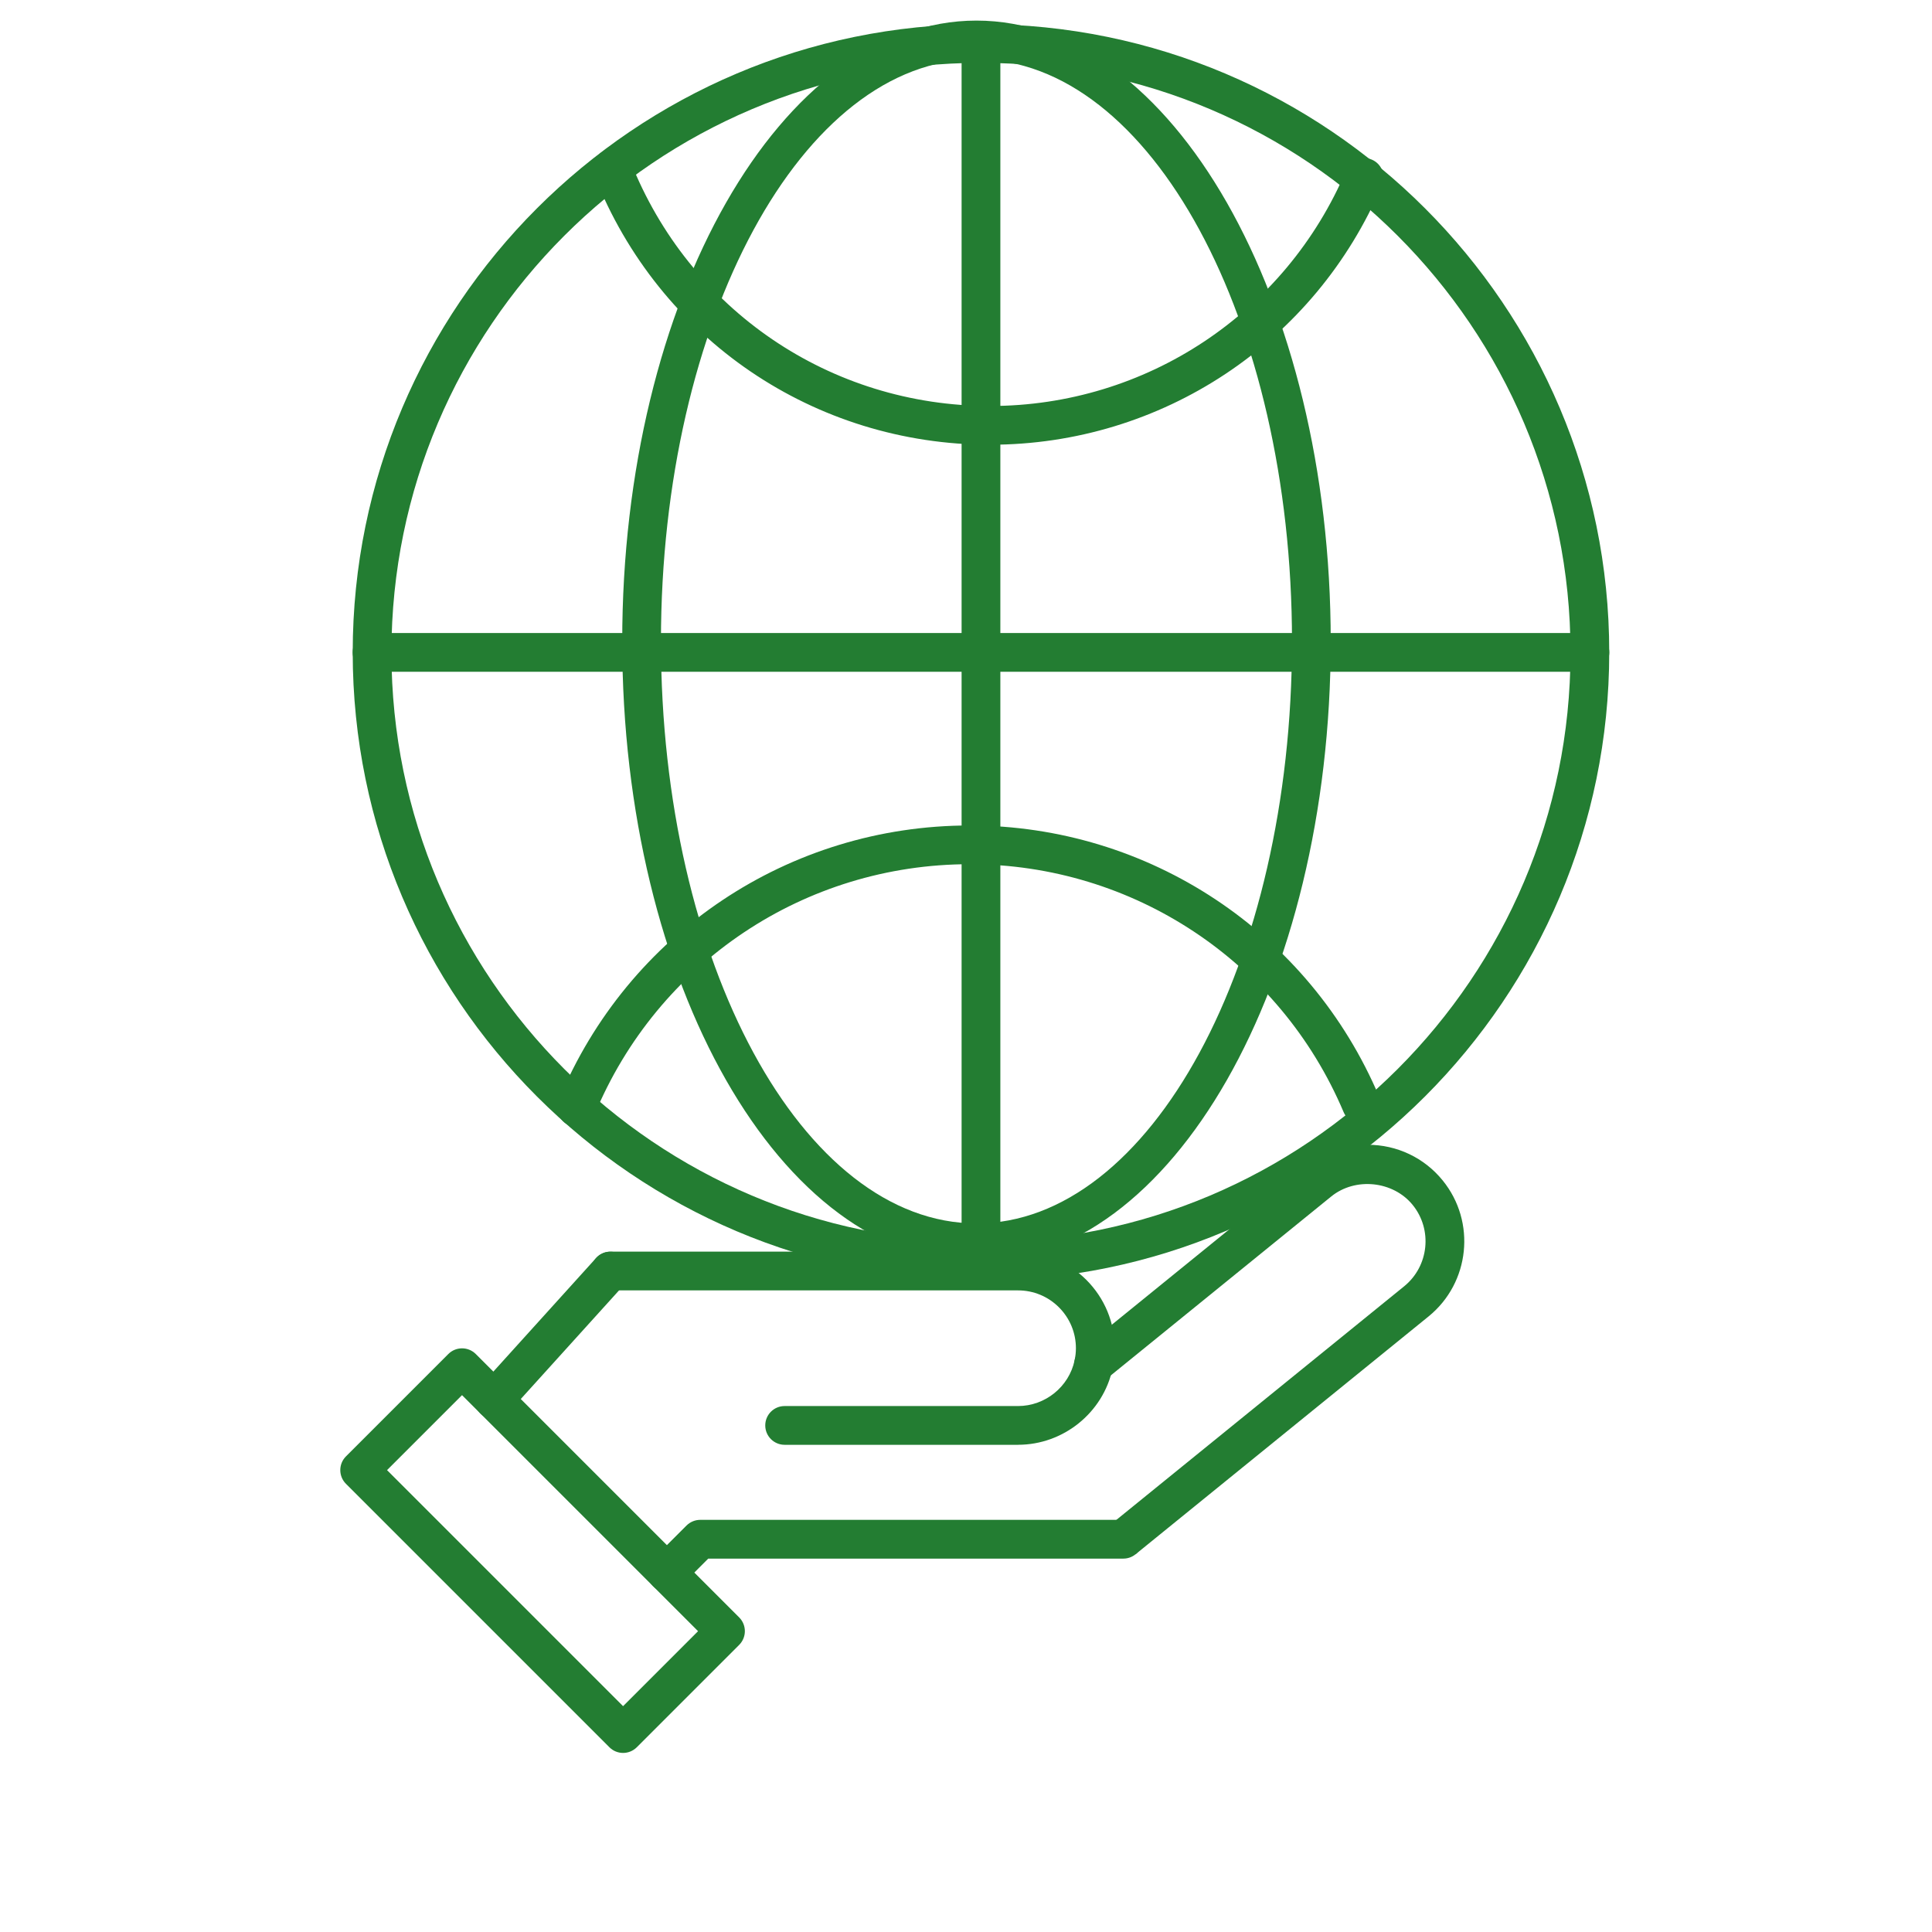
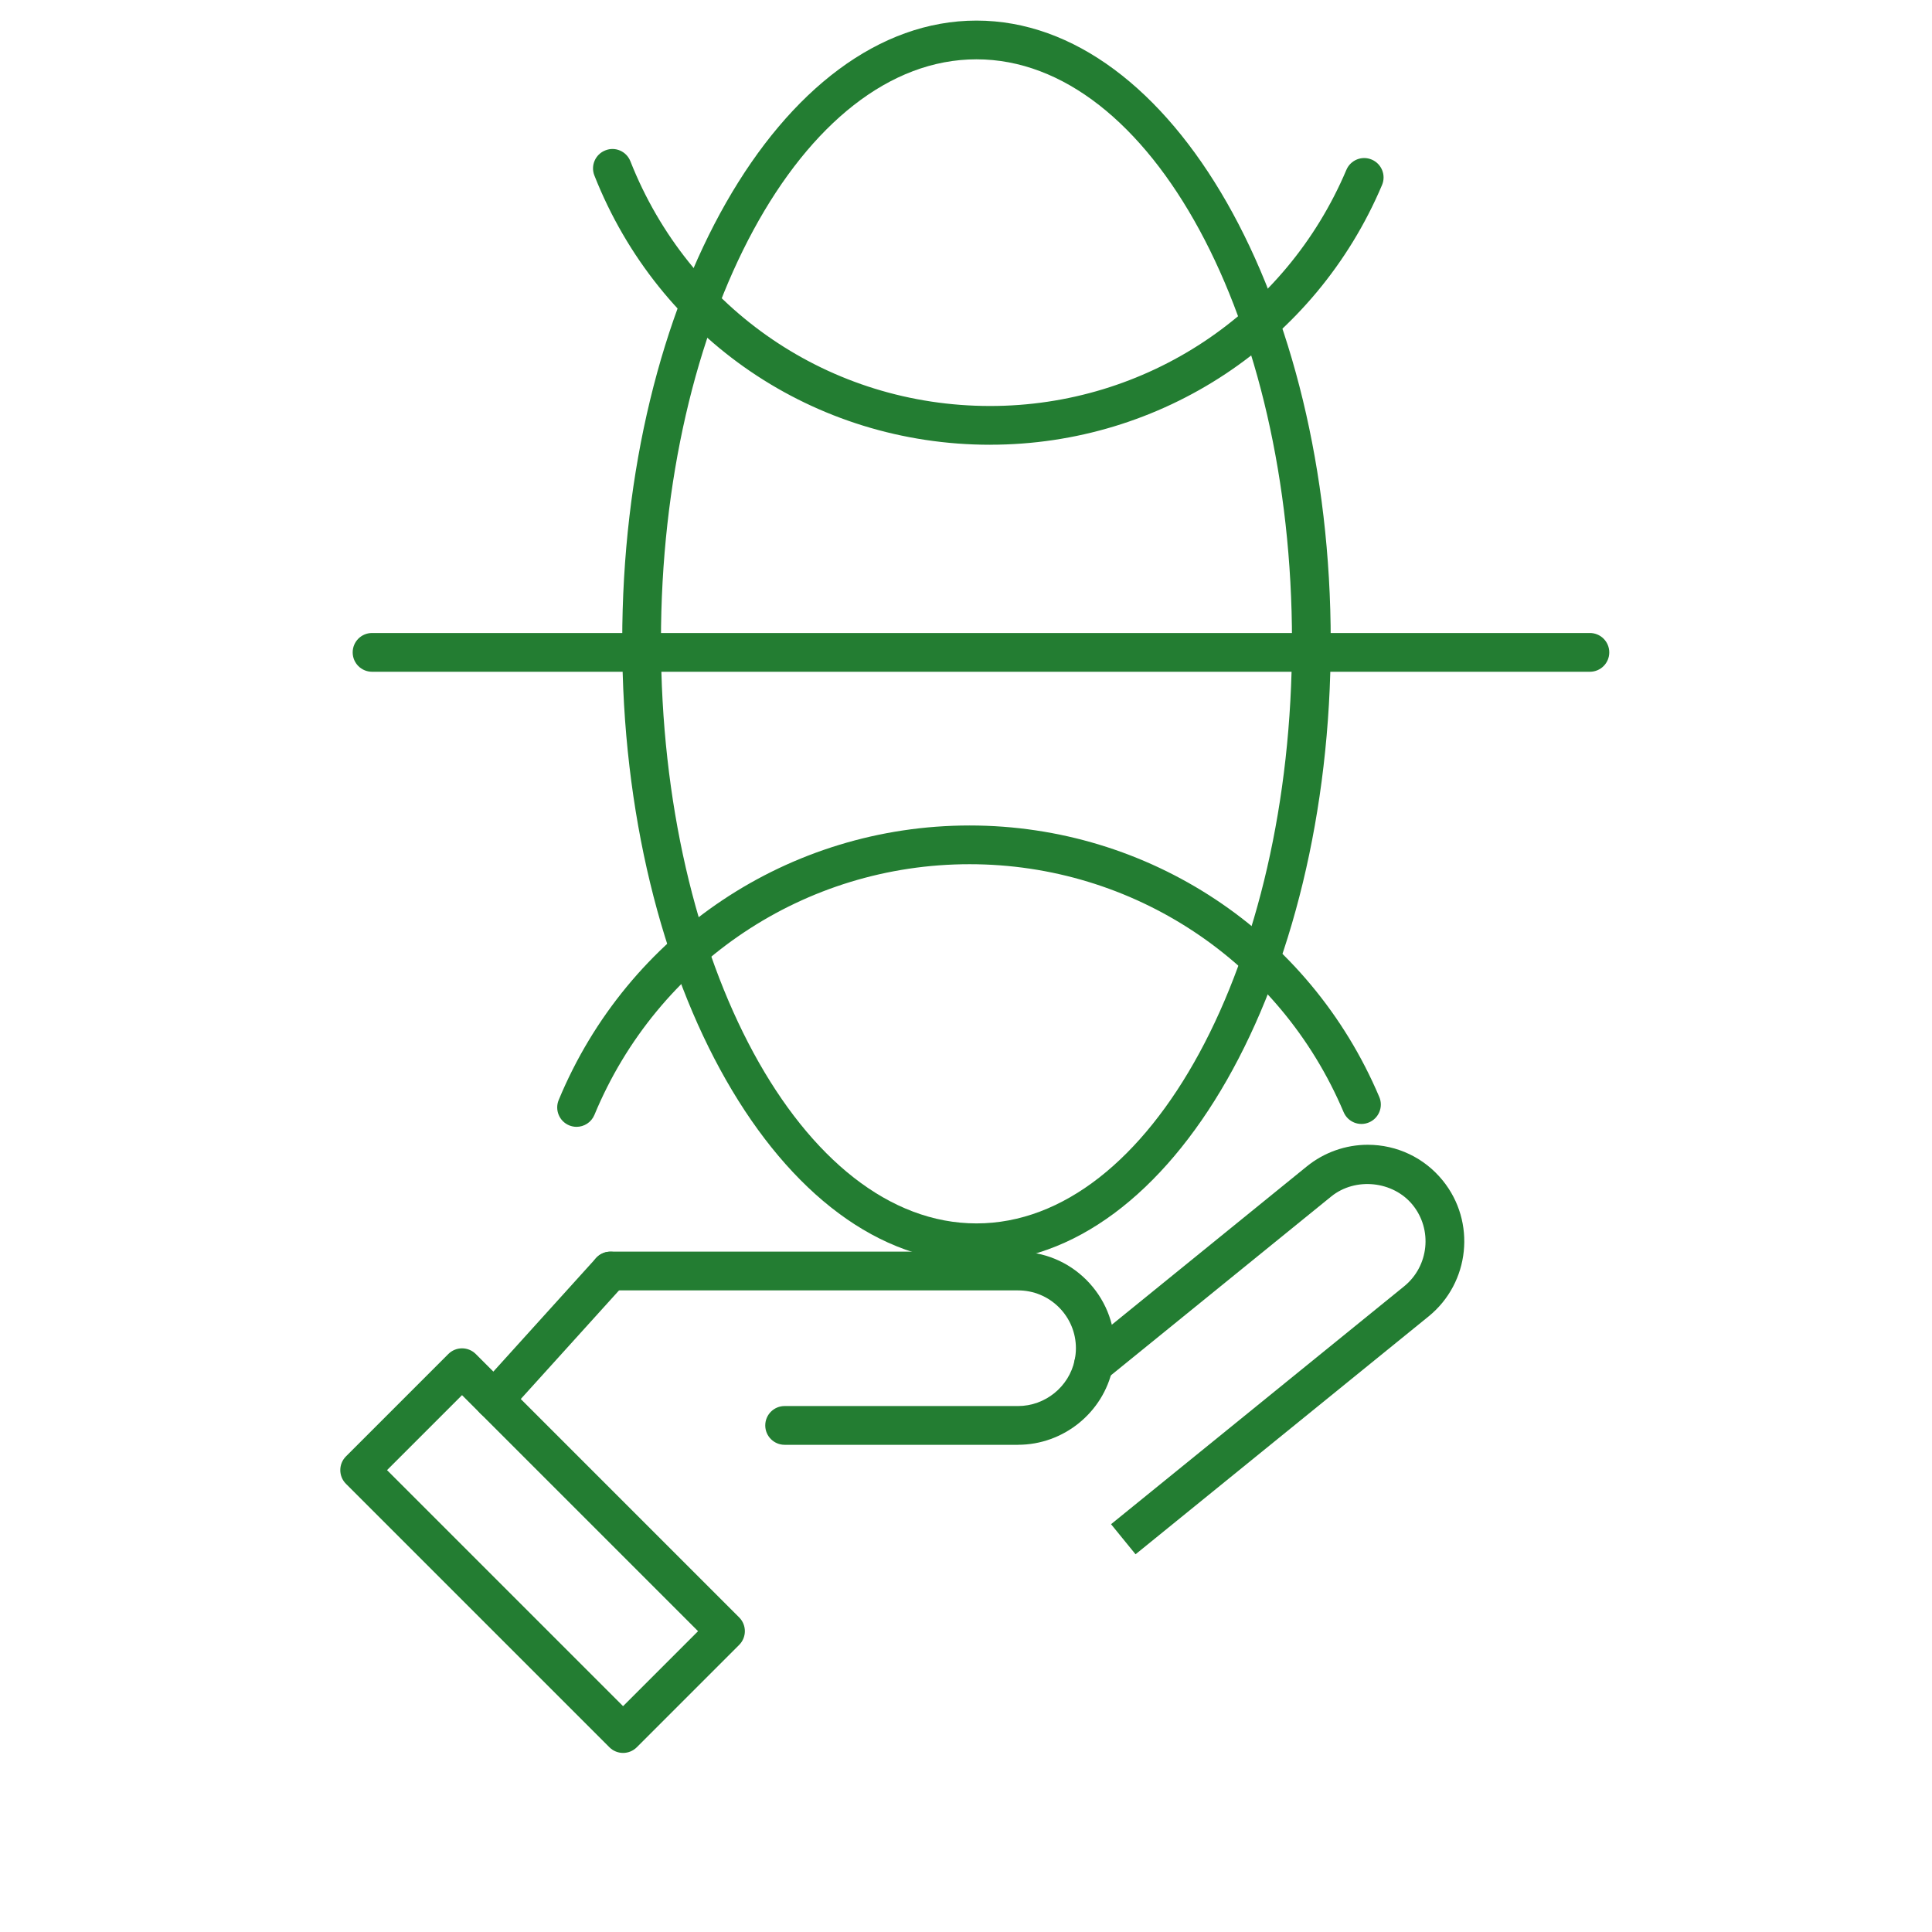
<svg xmlns="http://www.w3.org/2000/svg" id="Layer_1" viewBox="0 0 64 64">
  <path d="M33.724,47.861h-7.732c-.354,0-.642-.287-.642-.642s.287-.642.642-.642h7.732c.897,0,1.686-.636,1.873-1.512.029-.134.044-.27.044-.403,0-.511-.2-.992-.562-1.355-.361-.361-.843-.561-1.354-.561h-13.502c-.354,0-.642-.287-.642-.642s.287-.642.642-.642h13.502c.854,0,1.658.332,2.263.937.605.607.938,1.41.938,2.263,0,.225-.024.45-.071.673-.313,1.463-1.63,2.525-3.129,2.525Z" style="fill:#237d32;" />
  <path d="M37.616,51.487l-.811-.996,9.711-7.882c.819-.667.945-1.876.279-2.696-.646-.794-1.897-.925-2.695-.279l-7.472,6.065c-.276.222-.679.182-.902-.094s-.182-.679.094-.902l7.472-6.066c.568-.461,1.284-.715,2.016-.715.969,0,1.875.431,2.484,1.183,1.112,1.369.902,3.388-.466,4.501l-9.71,7.882Z" style="fill:#237d32;" />
  <path d="M16.365,47.01c-.153,0-.308-.055-.431-.166-.263-.237-.283-.644-.045-.906l3.856-4.263c.236-.262.643-.283.906-.045.263.237.283.644.045.906l-3.856,4.263c-.126.14-.301.211-.476.211Z" style="fill:#237d32;" />
-   <path d="M22.091,52.736c-.164,0-.328-.062-.454-.188-.25-.251-.25-.657,0-.908l1.105-1.105c.121-.12.284-.188.454-.188h14.014c.354,0,.643.287.643.642s-.286.642-.641.642h-13.75l-.917.918c-.126.125-.29.188-.454.188Z" style="fill:#237d32;" />
  <path d="M20.641,58.068c-.164,0-.328-.062-.454-.188l-8.727-8.727c-.25-.251-.25-.657,0-.908l3.392-3.392c.252-.25.656-.25.908,0l8.727,8.727c.25.251.25.657,0,.908l-3.392,3.392c-.126.125-.29.188-.454.188ZM12.821,48.7l7.819,7.819,2.484-2.484-7.819-7.819-2.484,2.484Z" style="fill:#237d32;" />
-   <path d="M32.496,42.424c-11.477,0-20.812-9.336-20.812-20.812S21.02.799,32.496.799s20.812,9.336,20.812,20.812-9.336,20.812-20.812,20.812ZM32.496,2.082c-10.769,0-19.529,8.761-19.529,19.529s8.761,19.529,19.529,19.529,19.529-8.761,19.529-19.529S43.265,2.082,32.496,2.082Z" style="fill:#237d32;" />
  <path d="M32.347,41.811c-6.471,0-11.735-9.225-11.735-20.564S25.876.682,32.347.682s11.735,9.225,11.735,20.564-5.265,20.564-11.735,20.564ZM32.347,1.965c-5.764,0-10.452,8.649-10.452,19.281s4.688,19.281,10.452,19.281,10.452-8.649,10.452-19.281S38.11,1.965,32.347,1.965Z" style="fill:#237d32;" />
-   <path d="M32.496,42.424c-.354,0-.642-.287-.642-.642V1.44c0-.354.287-.642.642-.642s.642.287.642.642v40.342c0,.354-.287.642-.642.642Z" style="fill:#237d32;" />
  <path d="M52.667,22.253H12.325c-.354,0-.642-.287-.642-.642s.287-.642.642-.642h40.342c.354,0,.642.287.642.642s-.287.642-.642.642Z" style="fill:#237d32;" />
  <path d="M32.8,14.733c-5.826,0-10.972-3.501-13.11-8.919-.131-.329.031-.702.361-.832.331-.134.702.031.832.361,1.944,4.924,6.622,8.106,11.917,8.106,5.157,0,9.789-3.07,11.8-7.821.139-.328.516-.48.841-.341.326.138.479.515.341.841-2.211,5.228-7.307,8.604-12.981,8.604Z" style="fill:#237d32;" />
  <path d="M19.1,37.328c-.082,0-.165-.016-.246-.049-.327-.136-.482-.511-.347-.839,2.29-5.524,7.633-9.095,13.613-9.095,5.933,0,11.26,3.53,13.571,8.995.139.326-.015.703-.341.841-.327.14-.702-.014-.841-.341-2.11-4.988-6.974-8.212-12.39-8.212-5.459,0-10.337,3.26-12.428,8.304-.103.247-.341.396-.593.396Z" style="fill:#237d32;" />
</svg>